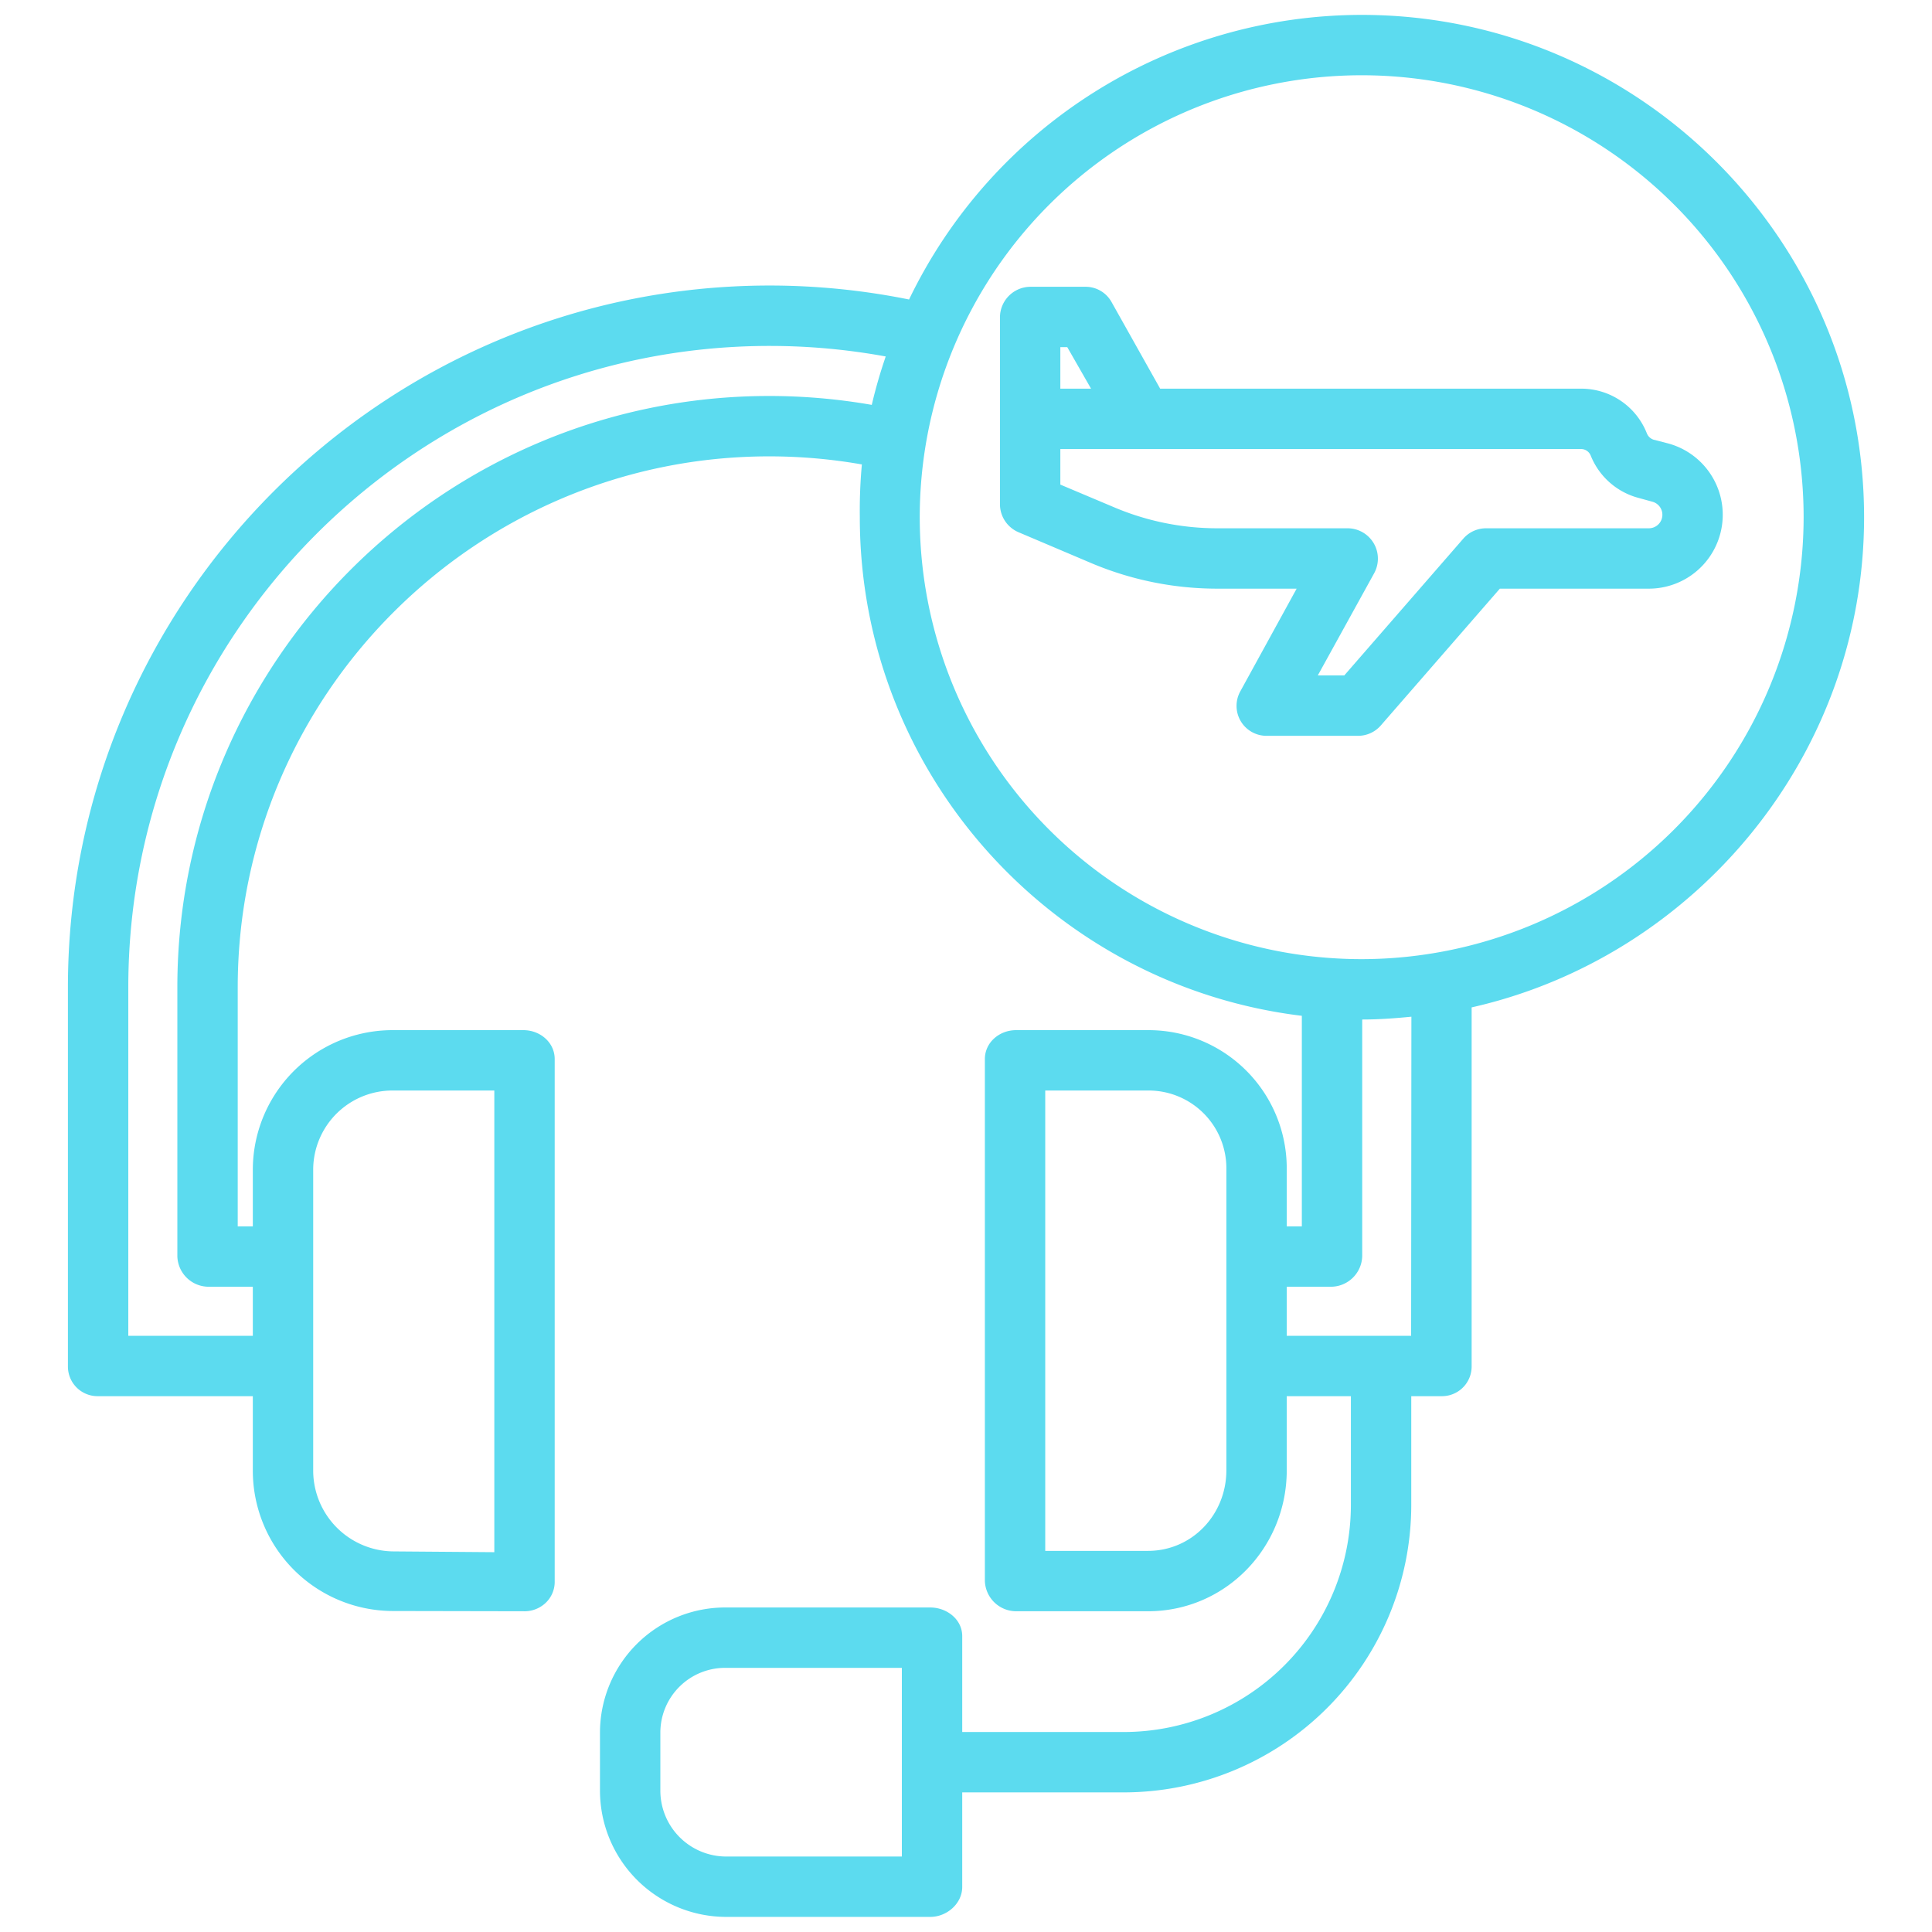
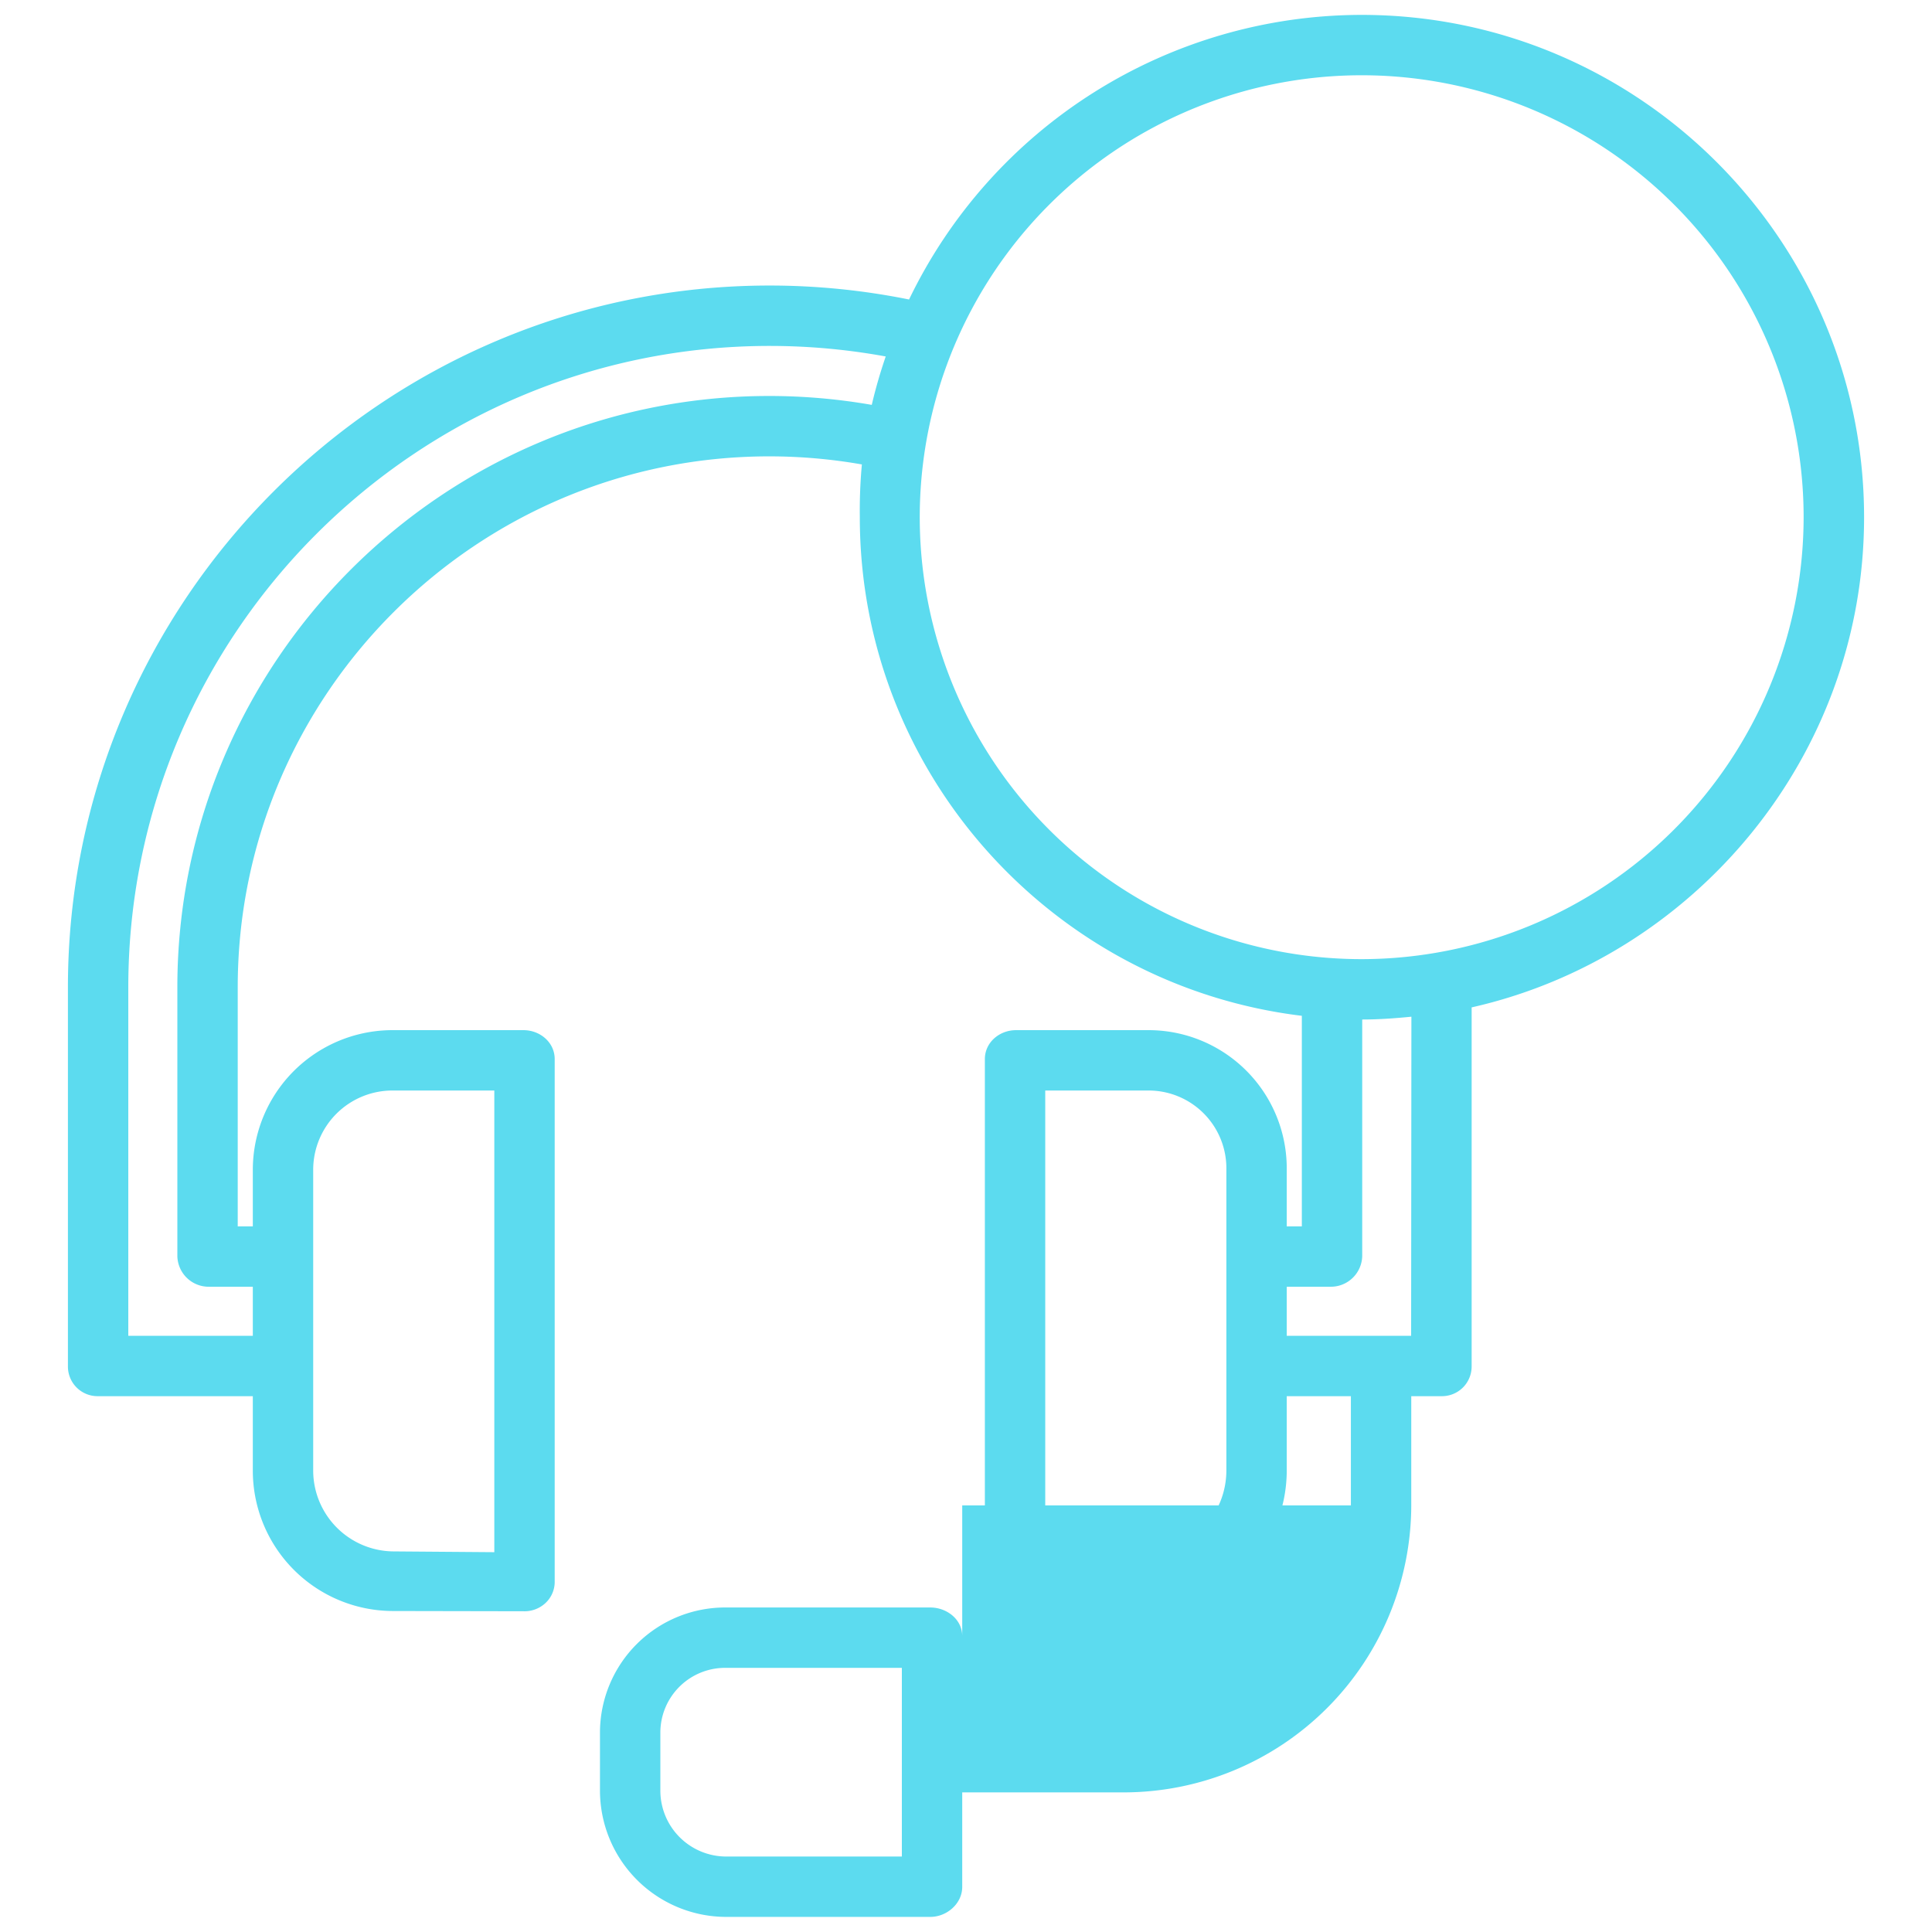
<svg xmlns="http://www.w3.org/2000/svg" viewBox="0 0 512 512" width="512" height="512" fill="#5cdbef">
-   <path d="M438.2,116.515a2.866,2.866,0,0,1-1.778-1.707A18.7,18.7,0,0,0,419.118,103H307.454L294.525,79.959A7.87,7.87,0,0,0,287.538,76H273.175A8.131,8.131,0,0,0,265,83.977V133.7a8.081,8.081,0,0,0,4.933,7.352l18.958,8.048a85.7,85.7,0,0,0,33.964,6.9h20.77l-14.939,27.229A7.936,7.936,0,0,0,335.7,195h24.192a7.99,7.99,0,0,0,6.035-2.741L397.475,156H436.91a19.582,19.582,0,0,0,5.061-38.513ZM281,92h1.839l6.3,11H281Zm155.91,48H393.831a7.988,7.988,0,0,0-6.035,2.741L356.243,179h-7.017l14.939-27.085A8.045,8.045,0,0,0,357.155,140h-34.3a69.993,69.993,0,0,1-27.7-5.606L281,128.425V119H419.118a2.771,2.771,0,0,1,2.463,1.794,18.843,18.843,0,0,0,12.493,11.114l3.775,1.039A3.582,3.582,0,0,1,436.91,140Z" />
-   <path d="M360.861,3.946A133.282,133.282,0,0,0,240.908,79.37a186.663,186.663,0,0,0-36.926-3.7C101.437,75.674,18,159.1,18,261.646V362.2a7.853,7.853,0,0,0,8.021,7.8H67v19.872a37.2,37.2,0,0,0,36.979,37.063L138.65,427h.063a8.158,8.158,0,0,0,5.778-2.117A7.683,7.683,0,0,0,147,419.408V280.667c0-4.419-3.87-7.667-8.288-7.667H104.271A37.03,37.03,0,0,0,67,309.933V325H63V261.646c0-77.586,63.263-140.707,140.849-140.707a142.228,142.228,0,0,1,24.557,2.141,134.273,134.273,0,0,0-.547,13.984C227.859,205,279,261.2,345,269.2V325h-4V309.934A36.624,36.624,0,0,0,304.207,273H269.271c-4.417,0-8.271,3.249-8.271,7.667V418.911A8.313,8.313,0,0,0,269.271,427h34.936C324.755,427,341,410.193,341,389.645V370h17v28.957A60.223,60.223,0,0,1,297.726,459H255V433.586c0-4.418-4.066-7.586-8.484-7.586H192.49A33.188,33.188,0,0,0,159,459.149V474.49A33.492,33.492,0,0,0,192.49,508h54.026c4.418,0,8.484-3.528,8.484-7.946V475h42.727A76.24,76.24,0,0,0,374,398.957V370h7.964A7.866,7.866,0,0,0,390,362.2V266.969c59-13.311,104-66.5,104-129.9C494,63.663,434.263,3.946,360.861,3.946ZM83,309.933A21.013,21.013,0,0,1,104.271,289H131V411.346l-26.752-.207A21.451,21.451,0,0,1,83,389.873Zm242,79.712C325,401.371,315.933,411,304.207,411H277V289h27.207A20.609,20.609,0,0,1,325,309.934ZM239,492H192.49A17.475,17.475,0,0,1,175,474.49V459.15A17.172,17.172,0,0,1,192.49,442H239ZM203.849,104.939C117.441,104.939,47,175.237,47,261.646V332.93A8.309,8.309,0,0,0,55.286,341H67v13H34V261.646c0-93.723,76.259-169.972,169.982-169.972a170.788,170.788,0,0,1,30.745,2.795,132.221,132.221,0,0,0-3.7,12.827A158.2,158.2,0,0,0,203.849,104.939ZM373.964,354H341V341h11.7a8.323,8.323,0,0,0,8.3-8.07V270.18s-.042,0,.012,0c4.42,0,8.713-.32,13.023-.743Zm-13.1-99.818A117.118,117.118,0,1,1,477.979,137.064,117.25,117.25,0,0,1,360.861,254.182Z" />
+   <path d="M360.861,3.946A133.282,133.282,0,0,0,240.908,79.37a186.663,186.663,0,0,0-36.926-3.7C101.437,75.674,18,159.1,18,261.646V362.2a7.853,7.853,0,0,0,8.021,7.8H67v19.872a37.2,37.2,0,0,0,36.979,37.063L138.65,427h.063a8.158,8.158,0,0,0,5.778-2.117A7.683,7.683,0,0,0,147,419.408V280.667c0-4.419-3.87-7.667-8.288-7.667H104.271A37.03,37.03,0,0,0,67,309.933V325H63V261.646c0-77.586,63.263-140.707,140.849-140.707a142.228,142.228,0,0,1,24.557,2.141,134.273,134.273,0,0,0-.547,13.984C227.859,205,279,261.2,345,269.2V325h-4V309.934A36.624,36.624,0,0,0,304.207,273H269.271c-4.417,0-8.271,3.249-8.271,7.667V418.911A8.313,8.313,0,0,0,269.271,427h34.936C324.755,427,341,410.193,341,389.645V370h17v28.957H255V433.586c0-4.418-4.066-7.586-8.484-7.586H192.49A33.188,33.188,0,0,0,159,459.149V474.49A33.492,33.492,0,0,0,192.49,508h54.026c4.418,0,8.484-3.528,8.484-7.946V475h42.727A76.24,76.24,0,0,0,374,398.957V370h7.964A7.866,7.866,0,0,0,390,362.2V266.969c59-13.311,104-66.5,104-129.9C494,63.663,434.263,3.946,360.861,3.946ZM83,309.933A21.013,21.013,0,0,1,104.271,289H131V411.346l-26.752-.207A21.451,21.451,0,0,1,83,389.873Zm242,79.712C325,401.371,315.933,411,304.207,411H277V289h27.207A20.609,20.609,0,0,1,325,309.934ZM239,492H192.49A17.475,17.475,0,0,1,175,474.49V459.15A17.172,17.172,0,0,1,192.49,442H239ZM203.849,104.939C117.441,104.939,47,175.237,47,261.646V332.93A8.309,8.309,0,0,0,55.286,341H67v13H34V261.646c0-93.723,76.259-169.972,169.982-169.972a170.788,170.788,0,0,1,30.745,2.795,132.221,132.221,0,0,0-3.7,12.827A158.2,158.2,0,0,0,203.849,104.939ZM373.964,354H341V341h11.7a8.323,8.323,0,0,0,8.3-8.07V270.18s-.042,0,.012,0c4.42,0,8.713-.32,13.023-.743Zm-13.1-99.818A117.118,117.118,0,1,1,477.979,137.064,117.25,117.25,0,0,1,360.861,254.182Z" />
</svg>